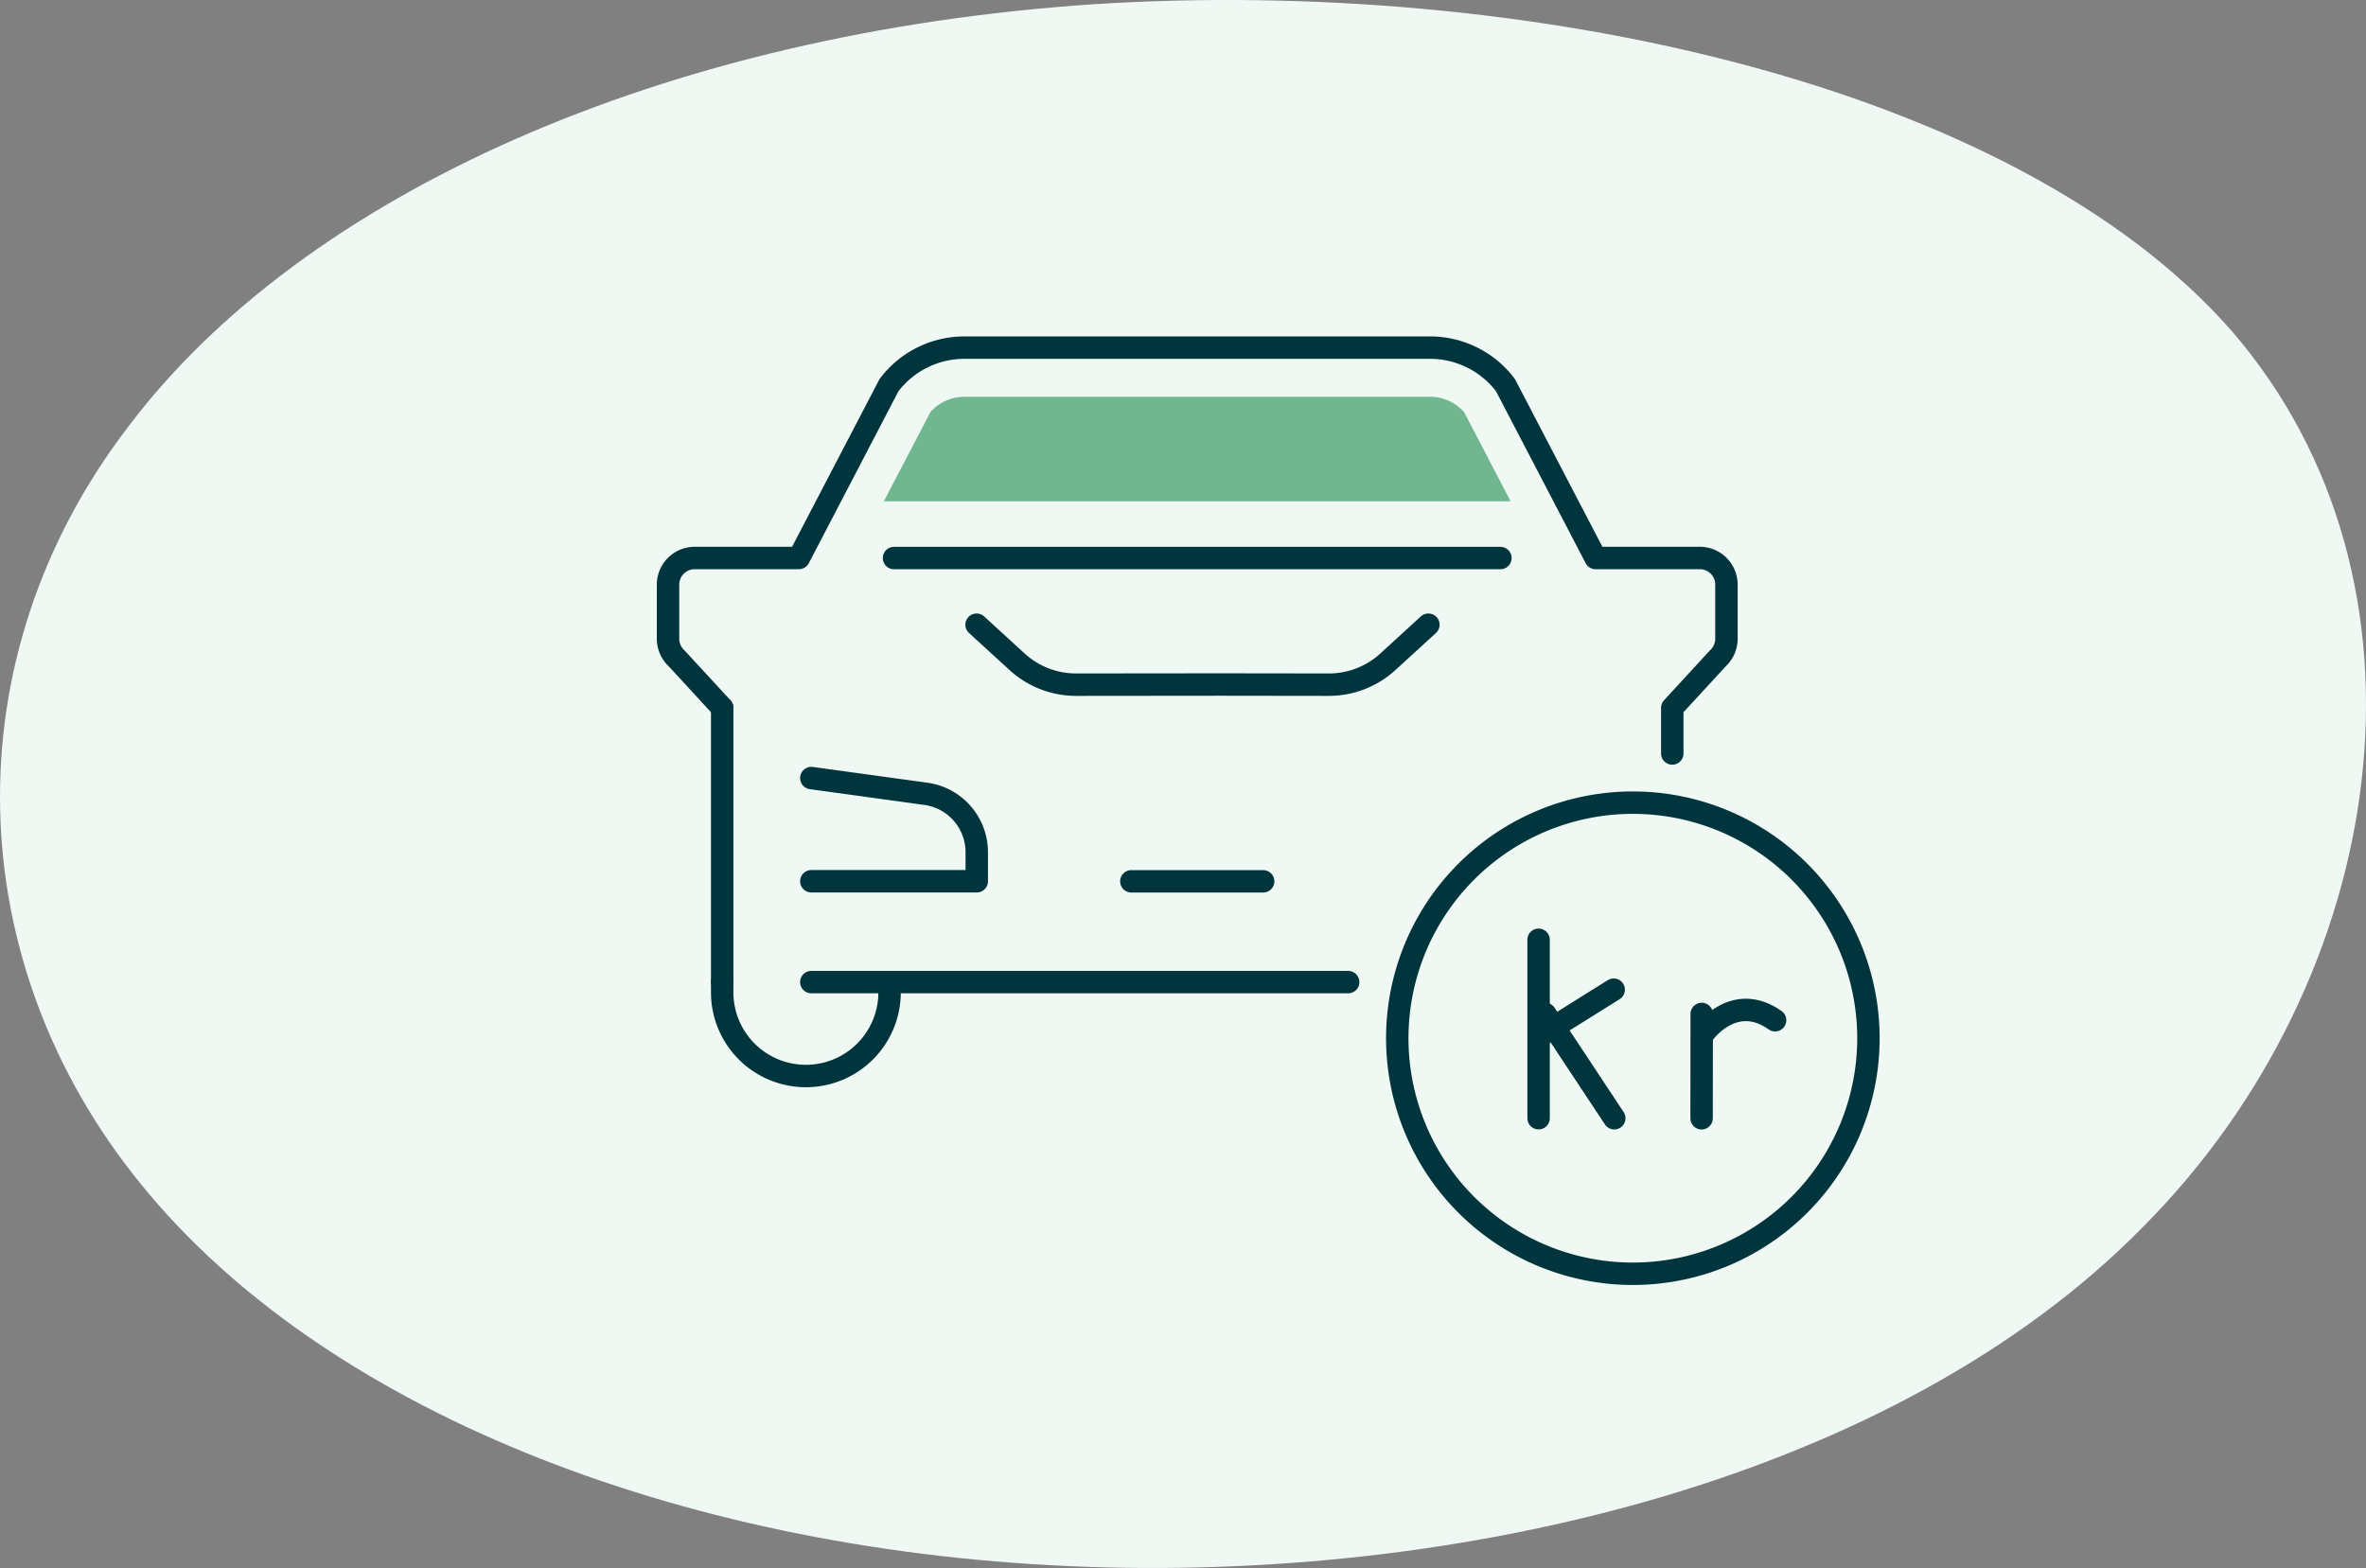
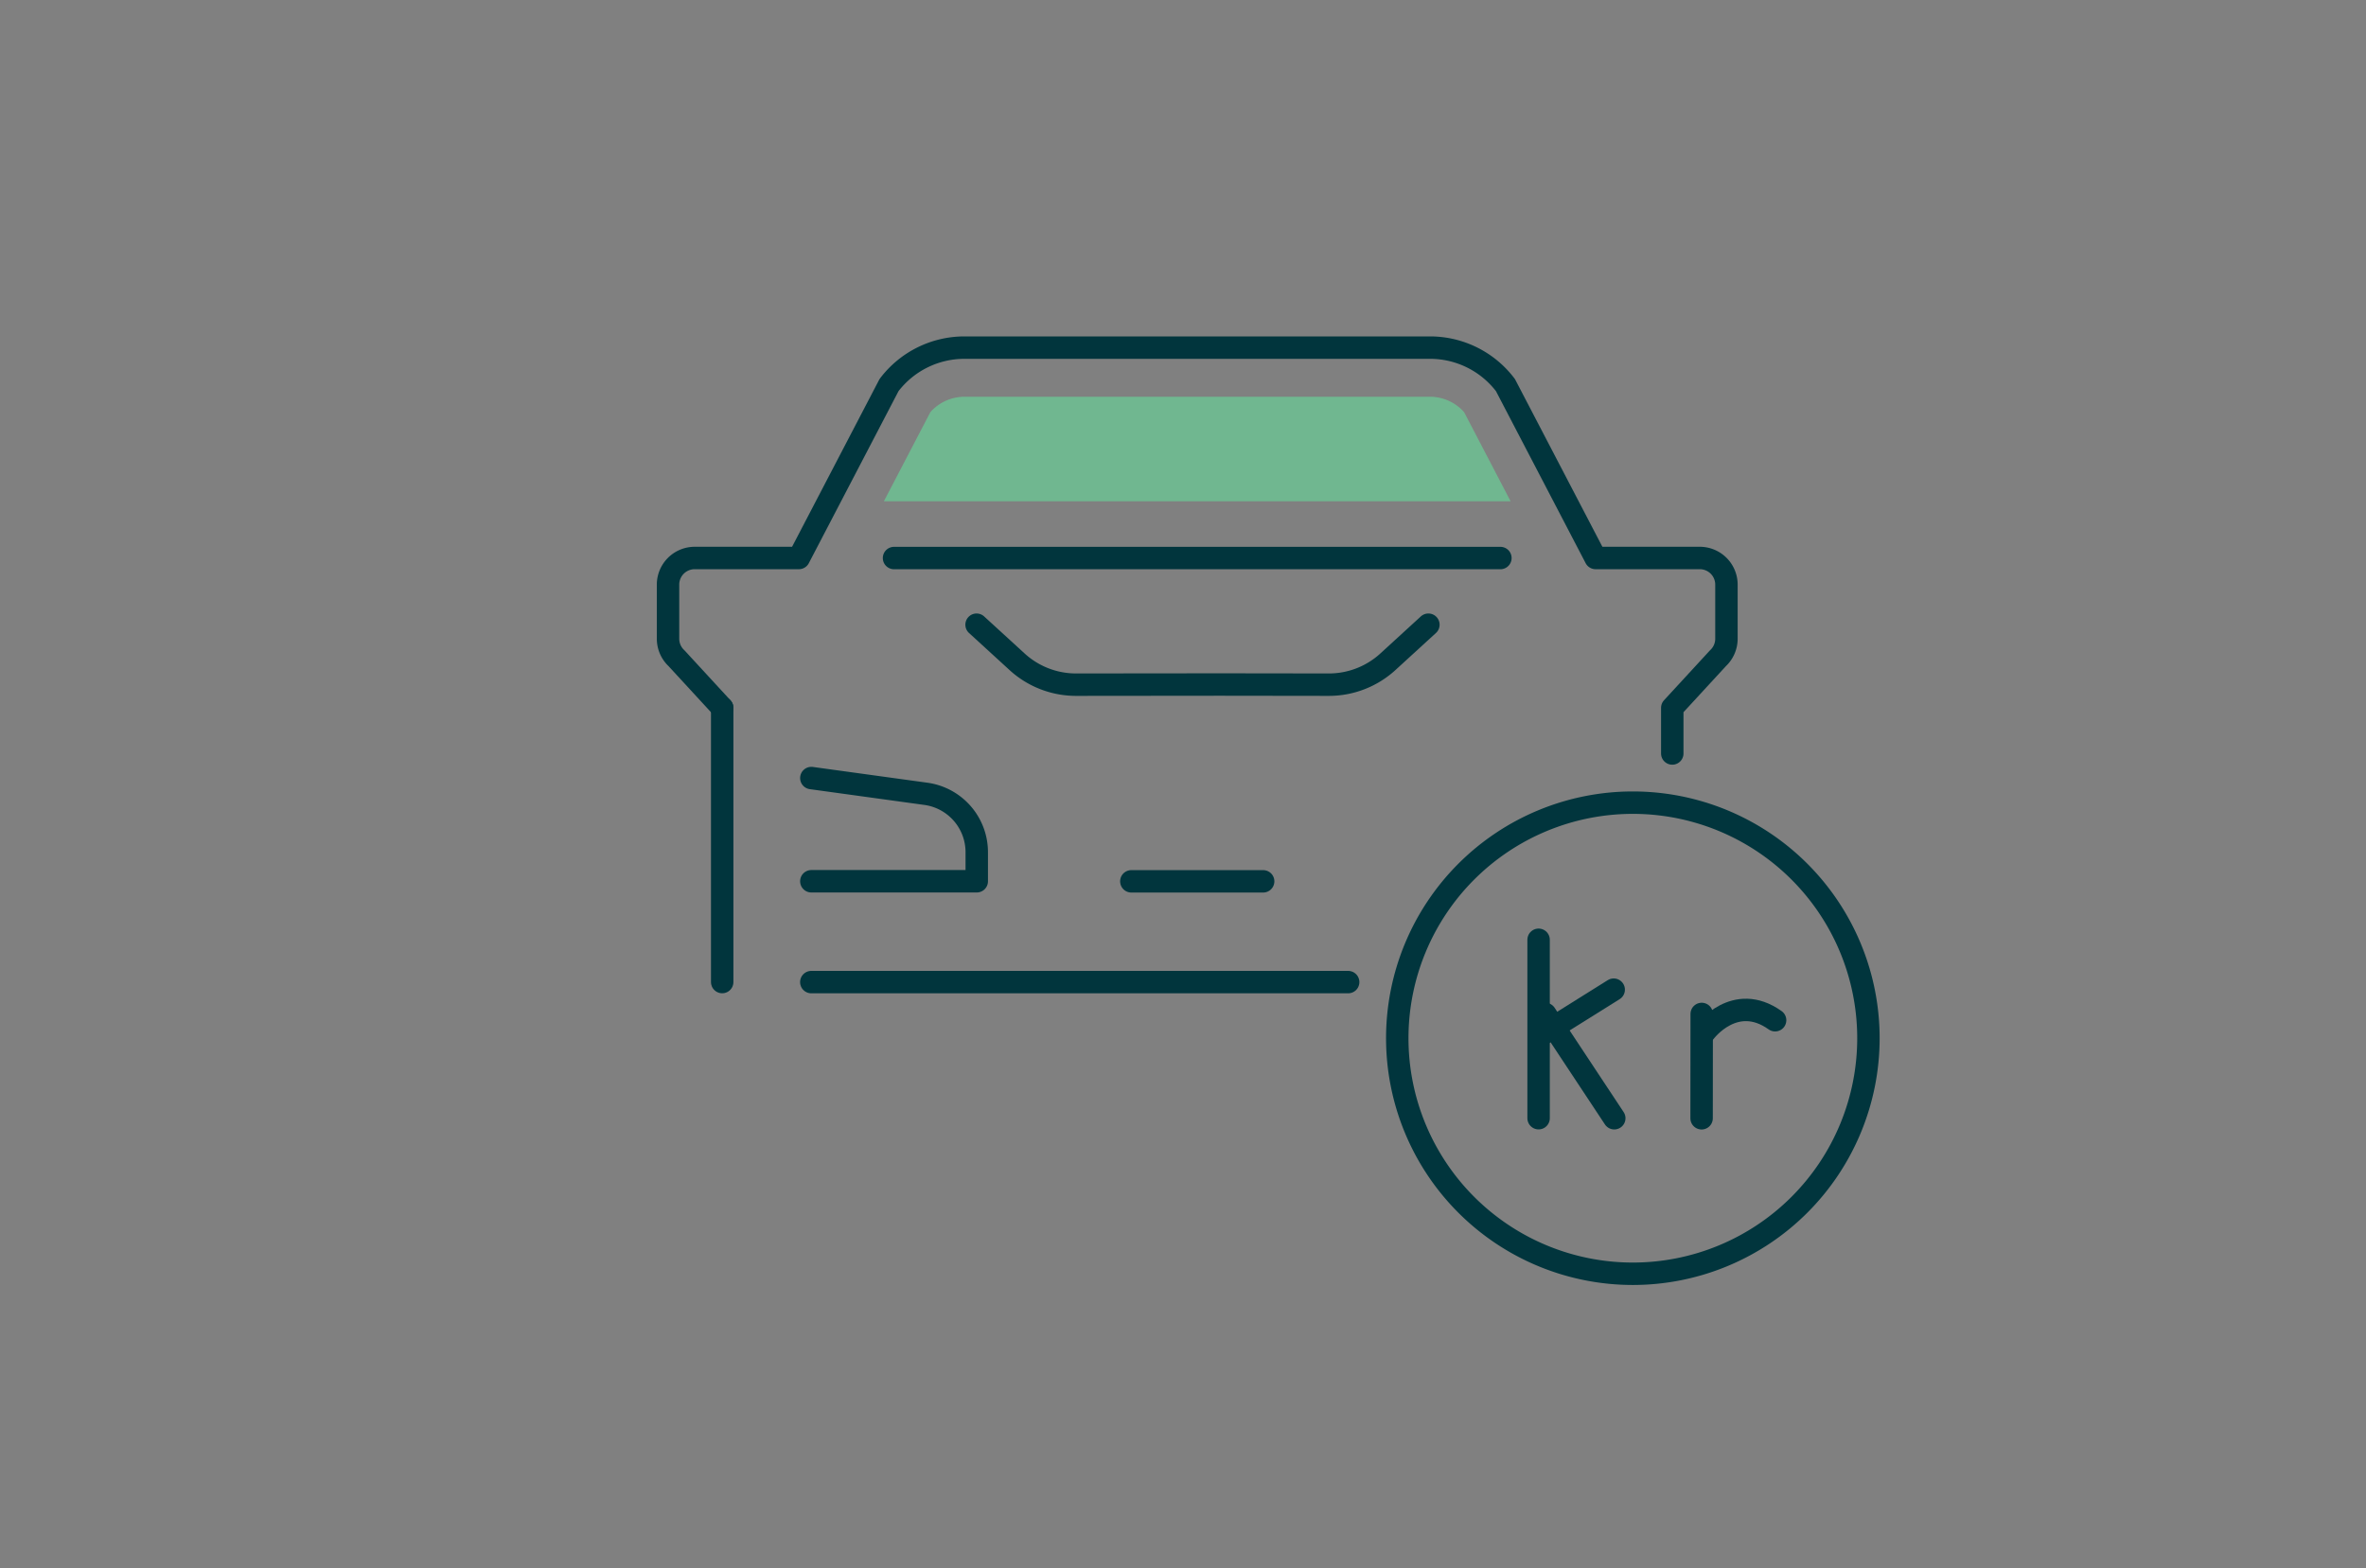
<svg xmlns="http://www.w3.org/2000/svg" width="211.031" height="139.87" viewBox="0 0 211.031 139.87">
  <rect x="0" y="0" width="211.031" height="139.87" fill="#808080" stroke="none" />
  <g id="Group_1310" data-name="Group 1310" transform="translate(-1243.903 -333.828)">
-     <path id="blob_9_" data-name="blob(9)" d="M143.545-30.355c19.308,22.37,14.192,57.627-7.921,79.876-21.949,22.37-60.731,31.853-95.882,30.273s-66.507-14.1-82.679-34.041c-16.173-19.817-17-46.928-1.155-67.6C-28.415-42.634,3.766-56.98,42.053-59.533,80.174-61.965,124.072-52.6,143.545-30.355Z" transform="translate(1299.436 393.736)" fill="#f0f8f4" />
    <g id="Group_1070" data-name="Group 1070" transform="translate(1303.485 364.842)">
      <path id="Path_4305" data-name="Path 4305" d="M802,1089.69a21.012,21.012,0,1,1-21.013-21.013A21.012,21.012,0,0,1,802,1089.69Z" transform="translate(-694.931 -1028.091)" fill="none" stroke="#01353d" stroke-linecap="round" stroke-linejoin="round" stroke-width="2" />
      <path id="Path_4306" data-name="Path 4306" d="M783.482,1061.57l-3.615,3.309a7.793,7.793,0,0,1-5.262,2.04l-9.684-.013-12.859.013a7.783,7.783,0,0,1-5.262-2.04l-3.616-3.309" transform="translate(-715.662 -1036.858)" fill="none" stroke="#01353d" stroke-linecap="round" stroke-linejoin="round" stroke-width="2" />
      <path id="Path_4307" data-name="Path 4307" d="M736.588,1067.69l10.254,1.412a5.257,5.257,0,0,1,4.5,5.2v2.594H736.588" transform="translate(-723.804 -1029.299)" fill="none" stroke="#01353d" stroke-linecap="round" stroke-linejoin="round" stroke-width="2" />
      <line id="Line_1758" data-name="Line 1758" y2="24.457" transform="translate(4.833 32.132)" fill="none" stroke="#01353d" stroke-linecap="round" stroke-linejoin="round" stroke-width="2" />
      <path id="Path_4308" data-name="Path 4308" d="M735.7,1082.64l-4.074-4.424a2.381,2.381,0,0,1-.757-1.741v-4.824a2.377,2.377,0,0,1,2.377-2.378h9.293l8.042-15.425a8.438,8.438,0,0,1,6.726-3.341h41.526a8.44,8.44,0,0,1,6.727,3.342l8.041,15.424h9.293a2.377,2.377,0,0,1,2.378,2.378v4.824a2.381,2.381,0,0,1-.758,1.741l-4.074,4.424v4.071" transform="translate(-730.867 -1050.512)" fill="none" stroke="#01353d" stroke-linecap="round" stroke-linejoin="round" stroke-width="2" />
-       <path id="Path_4309" data-name="Path 4309" d="M747.96,1075.84v.912a7.465,7.465,0,1,1-14.931,0v-.912" transform="translate(-728.197 -1019.247)" fill="none" stroke="#01353d" stroke-linecap="round" stroke-linejoin="round" stroke-width="2" />
      <path id="Path_4310" data-name="Path 4310" d="M784.471,1075.84H736.587" transform="translate(-723.806 -1019.247)" fill="none" stroke="#01353d" stroke-linecap="round" stroke-linejoin="round" stroke-width="2" />
      <line id="Line_1759" data-name="Line 1759" x2="11.758" transform="translate(41.325 47.604)" fill="none" stroke="#01353d" stroke-linecap="round" stroke-linejoin="round" stroke-width="2" />
      <line id="Line_1760" data-name="Line 1760" x2="54.086" transform="translate(20.158 18.765)" fill="none" stroke="#01353d" stroke-linecap="round" stroke-linejoin="round" stroke-width="2" />
      <path id="Path_4311" data-name="Path 4311" d="M788.2,1052.47H746.671a4.071,4.071,0,0,0-3.041,1.375l-4.147,7.95h55.9l-4.145-7.95a4.079,4.079,0,0,0-3.044-1.375" transform="translate(-720.23 -1048.093)" fill="#70b790" />
      <g id="Group_1031" data-name="Group 1031" transform="translate(77.65 52.817)">
        <line id="Line_3136" data-name="Line 3136" y2="15.916" fill="none" stroke="#01353d" stroke-linecap="round" stroke-linejoin="round" stroke-width="2" />
        <line id="Line_3137" data-name="Line 3137" x1="6.199" y2="3.878" transform="translate(0.5 4.45)" fill="none" stroke="#01353d" stroke-linecap="round" stroke-linejoin="round" stroke-width="2" />
        <line id="Line_3138" data-name="Line 3138" x1="6.155" y1="9.303" transform="translate(0.595 6.617)" fill="none" stroke="#01353d" stroke-linecap="round" stroke-linejoin="round" stroke-width="2" />
        <line id="Line_3139" data-name="Line 3139" y1="9.307" x2="0.009" transform="translate(14.539 6.617)" fill="none" stroke="#01353d" stroke-linecap="round" stroke-linejoin="round" stroke-width="2" />
        <path id="Path_7348" data-name="Path 7348" d="M6.264,1.924C3.7-1.669,0,.871,0,.871" transform="translate(14.547 7.398) rotate(-19)" fill="none" stroke="#01353d" stroke-linecap="round" stroke-width="2" />
      </g>
    </g>
  </g>
</svg>